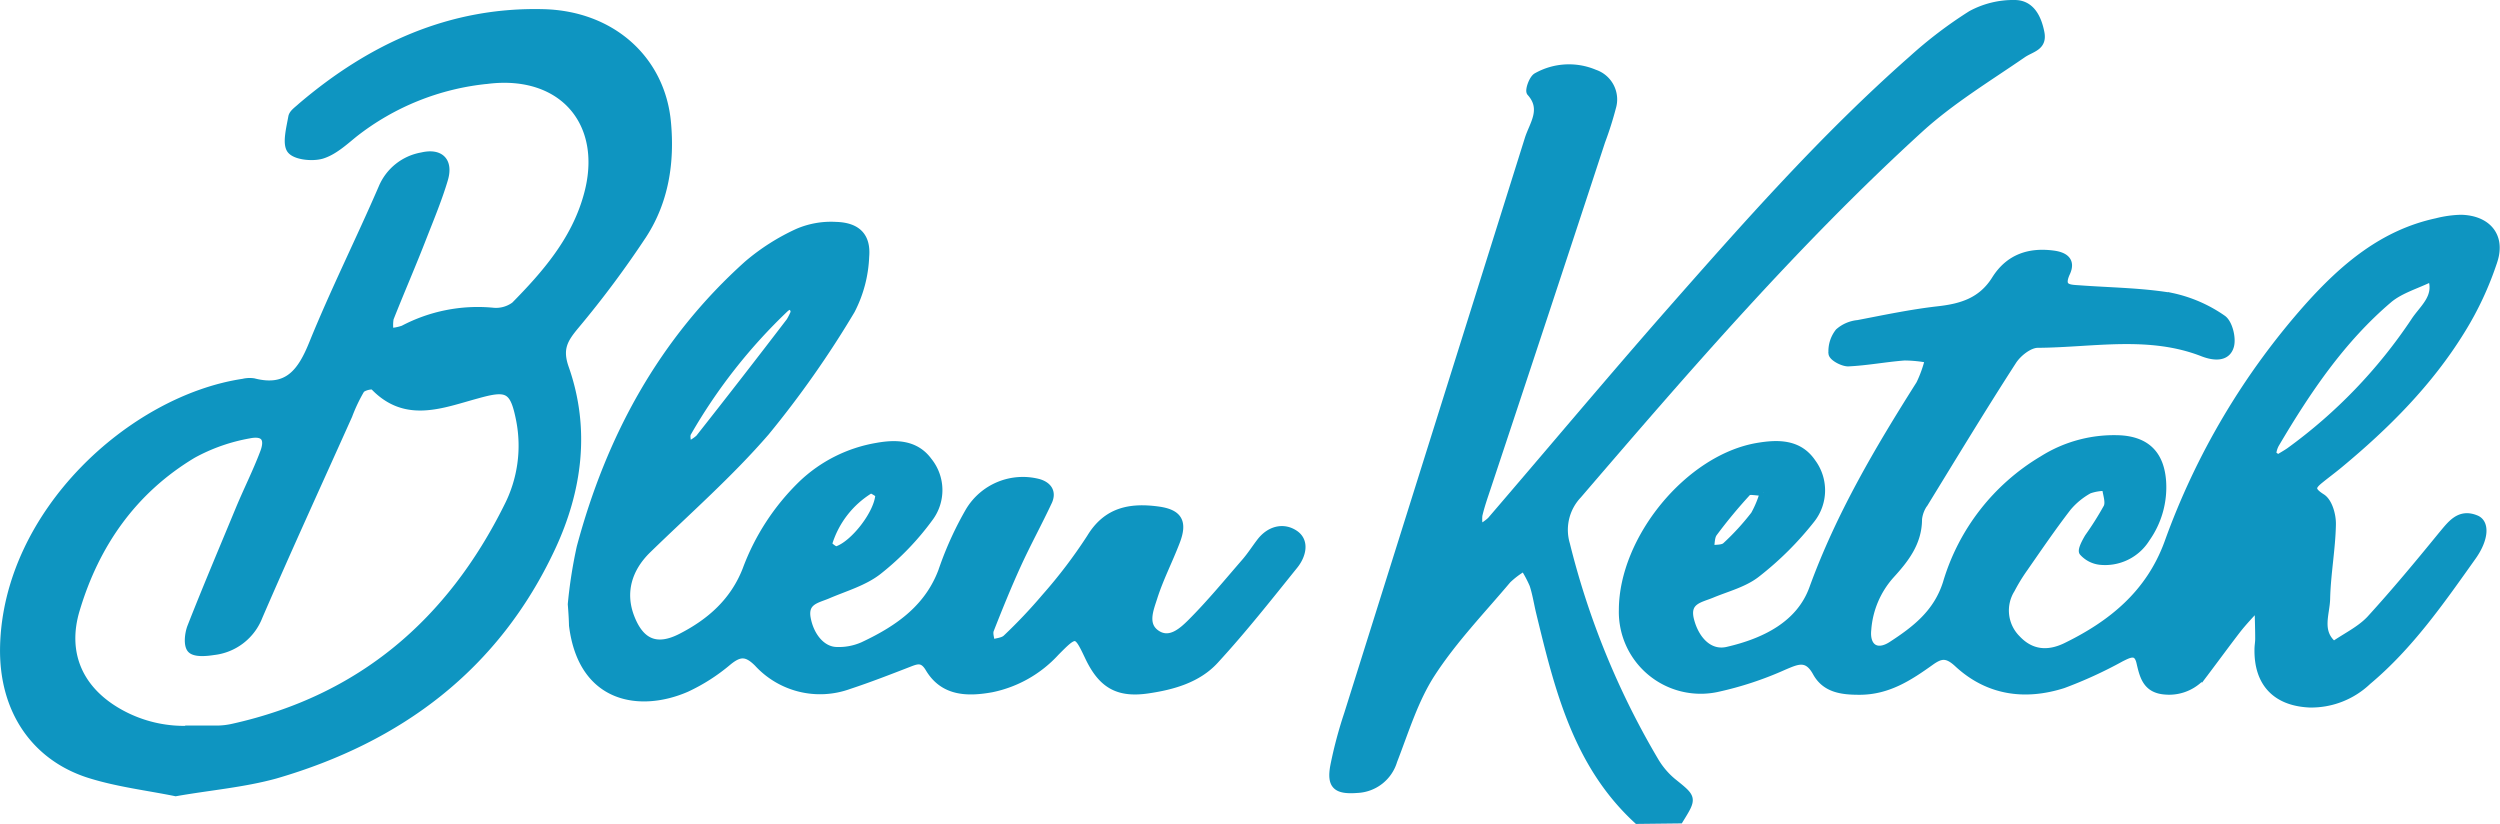
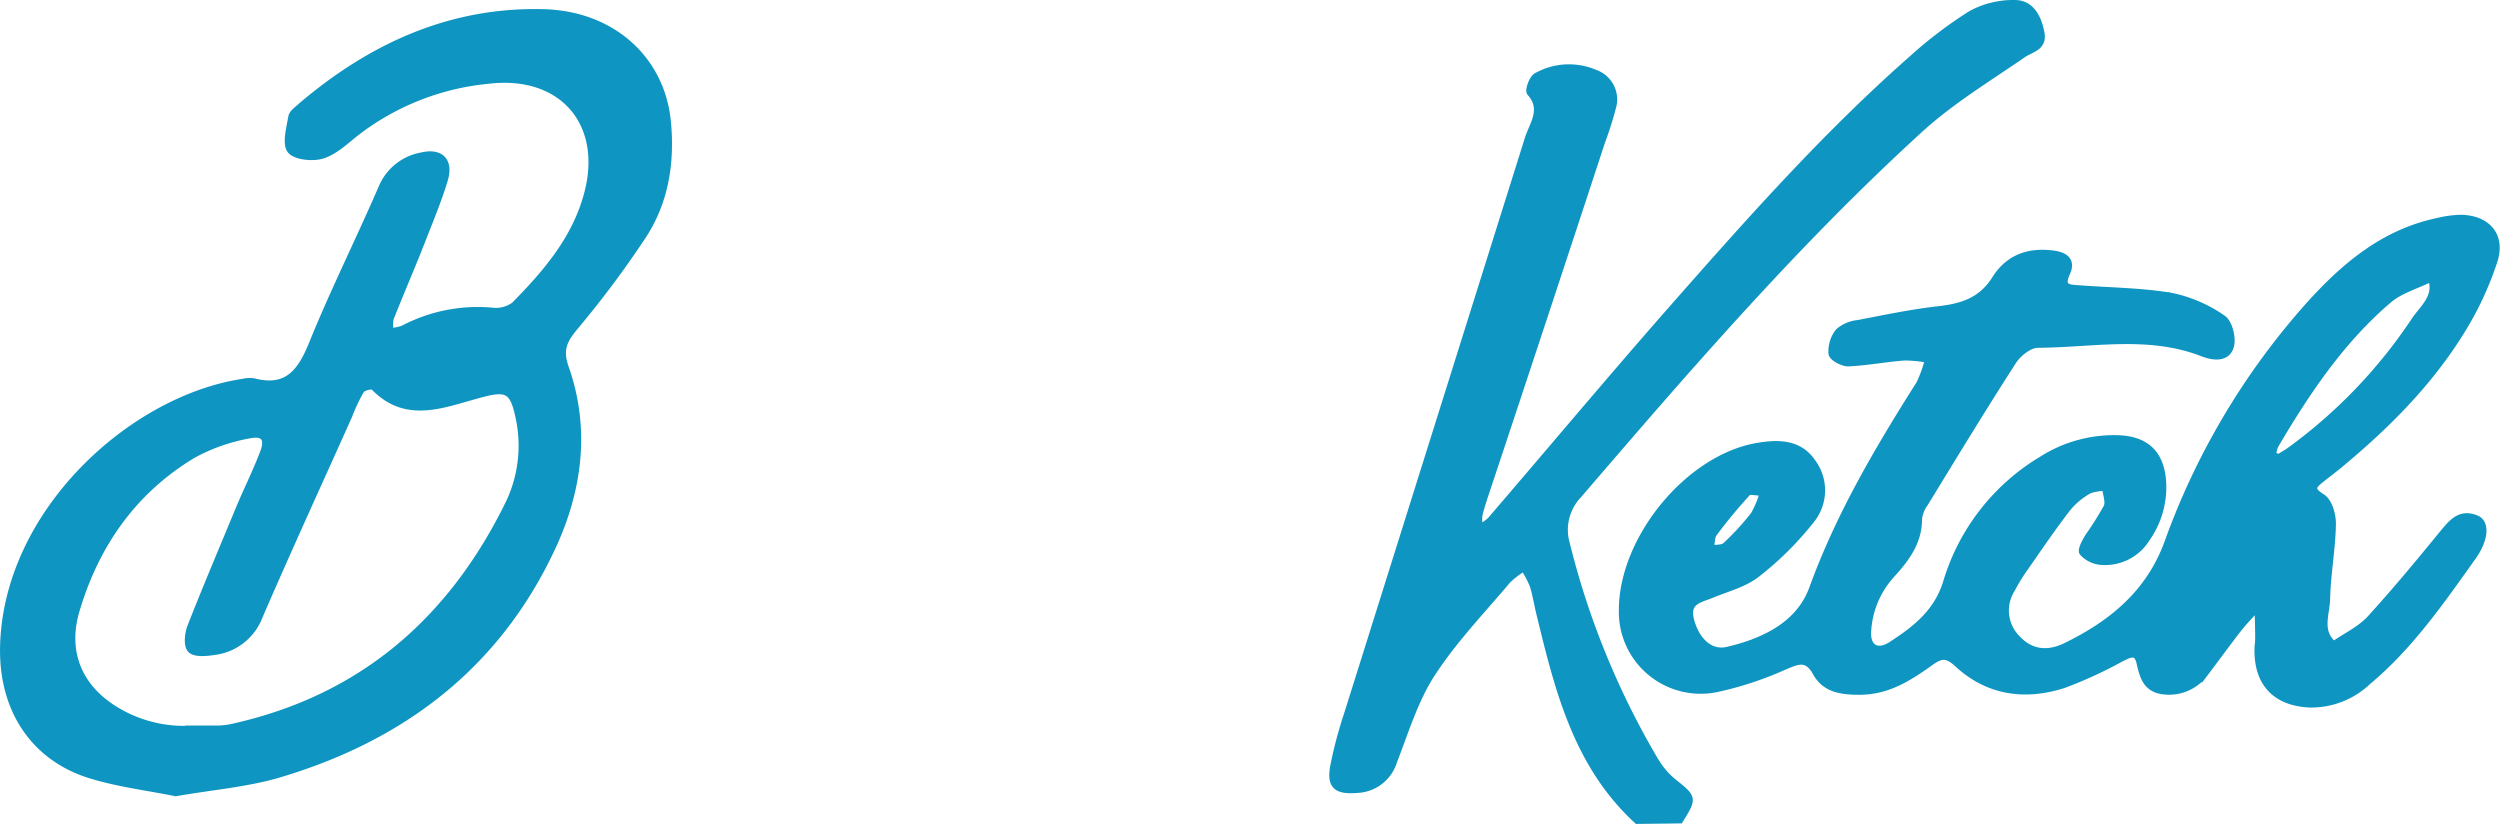
<svg xmlns="http://www.w3.org/2000/svg" viewBox="0 0 351.19 115.74">
  <defs>
    <style>.cls-1{fill:#0e95c1;stroke:#0e95c1;stroke-miterlimit:10;}</style>
  </defs>
  <title>Asset 2</title>
  <g id="Layer_2" data-name="Layer 2">
    <g id="Layer_1-2" data-name="Layer 1">
      <path class="cls-1" d="M230,115.24c-8.55-7.87-11.13-18.55-13.72-29.21-.31-1.29-.51-2.62-.92-3.88a16.84,16.84,0,0,0-1.28-2.41,12,12,0,0,0-2.29,1.72c-3.65,4.33-7.62,8.45-10.68,13.17-2.39,3.69-3.71,8.1-5.33,12.26a5.6,5.6,0,0,1-5.12,4c-2.94.23-3.81-.52-3.28-3.33a60.48,60.48,0,0,1,1.92-7.22Q202,59.93,214.68,19.53c.65-2.07,2.4-4.19.29-6.53-.26-.3.3-1.93.87-2.26a9.25,9.25,0,0,1,8.17-.47,3.9,3.9,0,0,1,2.49,4.85A47.83,47.83,0,0,1,225,19.84q-8,24.39-16.1,48.74c-.42,1.26-.86,2.52-1.16,3.81a6.32,6.32,0,0,0,.1,1.79,6.86,6.86,0,0,0,1.56-1.07c8.24-9.59,16.36-19.28,24.69-28.79,11-12.5,22-25,34.49-36A60.34,60.34,0,0,1,276.89,2,12.43,12.43,0,0,1,283,.5c2.32,0,3.28,2,3.69,4.07s-1.31,2.22-2.52,3.05c-4.91,3.38-10.09,6.52-14.47,10.51C252.3,34,237,51.72,221.69,69.55a7.11,7.11,0,0,0-1.65,6.9,113,113,0,0,0,12.41,30.35,11.19,11.19,0,0,0,2.52,3c2.88,2.32,2.93,2.25,1,5.37Z" />
      <path class="cls-1" d="M227.91,85.71c0-10,9.29-21.36,19-23,2.82-.47,5.79-.54,7.68,2.25a6.6,6.6,0,0,1-.12,8,44.72,44.72,0,0,1-7.67,7.64c-1.77,1.4-4.18,2-6.32,2.89-1.66.69-3.7.9-3,3.62s2.62,4.85,5.19,4.25c5.18-1.2,10.16-3.6,12-8.75,3.74-10.27,9.21-19.52,15-28.67a17.39,17.39,0,0,0,1.24-3.46,18.36,18.36,0,0,0-3.38-.34c-2.64.2-5.27.71-7.91.83-.78,0-2.19-.75-2.26-1.3a4.38,4.38,0,0,1,.93-3.05A4.79,4.79,0,0,1,261,45.46c3.74-.72,7.49-1.51,11.28-1.94,3.31-.37,6.09-1.23,8-4.28s4.77-4,8.19-3.54c1.47.2,2.67.86,1.82,2.66-1,2.2.49,2.12,1.87,2.22,4.3.32,8.65.35,12.88,1.06a19.68,19.68,0,0,1,7.17,3.1c.89.58,1.43,2.73,1.11,3.87-.5,1.77-2.36,1.55-3.82,1-7.61-3-15.48-1.3-23.24-1.25-1.19,0-2.76,1.24-3.48,2.35-4.24,6.57-8.29,13.26-12.38,19.93a4.67,4.67,0,0,0-.9,2.28c0,3.31-1.86,5.66-3.87,7.86a12.88,12.88,0,0,0-3.26,7.66c-.27,2.48,1.26,3.52,3.34,2.17,3.34-2.17,6.38-4.49,7.72-8.72a30.15,30.15,0,0,1,13.49-17.35,18.81,18.81,0,0,1,10.93-2.89c3.78.23,5.68,2.26,5.94,6a12.46,12.46,0,0,1-2.27,8A6.83,6.83,0,0,1,295,78.84a3.84,3.84,0,0,1-2.42-1.25c-.25-.31.37-1.47.77-2.14A44.49,44.49,0,0,0,296,71.24c.33-.75-.12-1.84-.22-2.78a6.71,6.71,0,0,0-2.31.38,10.49,10.49,0,0,0-3,2.46c-2.13,2.76-4.09,5.64-6.08,8.5a25.65,25.65,0,0,0-1.84,3,5.6,5.6,0,0,0,.79,6.92c2,2.14,4.4,2.27,6.86,1.08,6.46-3.15,11.71-7.42,14.32-14.5A101.7,101.7,0,0,1,324.29,43c4.94-5.5,10.49-10.24,18-11.85a15.25,15.25,0,0,1,3.43-.48c3.66.09,5.74,2.44,4.63,5.93a45.19,45.19,0,0,1-4.61,9.89c-4.5,7.29-10.51,13.3-17.08,18.75-.9.75-1.84,1.44-2.74,2.17-1.15.93-1.36,1.43.23,2.44,1,.61,1.52,2.52,1.49,3.83-.07,3.48-.73,6.94-.81,10.42-.05,2.17-1.25,4.63,1,6.49,1.72-1.19,3.71-2.13,5.11-3.62,3.46-3.79,6.74-7.73,10-11.73,1.32-1.56,2.51-3.36,4.91-2.36,1.4.59,1.24,2.86-.49,5.3-4.44,6.24-8.8,12.55-14.75,17.53a11.51,11.51,0,0,1-8.15,3.18c-4.73-.21-7.33-2.91-7.26-7.66,0-.5.1-1,.1-1.49,0-1.52-.06-3-.09-4.56-1,1.09-2,2.13-2.9,3.27-1.54,2-3,4-4.51,6a6.22,6.22,0,0,1-5.61,2.62c-2.66-.18-3.11-2-3.57-4-.41-1.81-1.53-1.17-2.67-.61a60.58,60.58,0,0,1-8.11,3.72c-5.42,1.73-10.61,1-14.89-3-1.48-1.35-2.33-1.21-3.76-.18-3,2.14-6,4.11-10,4.1-2.46,0-4.78-.29-6.06-2.62s-2.64-1.66-4.52-.87a47.58,47.58,0,0,1-9.43,3.11A11,11,0,0,1,227.91,85.71ZM320,64.37c.52-.33,1.09-.64,1.61-1a71.54,71.54,0,0,0,17.54-18.23c1.16-1.81,3.38-3.37,2.4-6.09-2,1-4.3,1.63-5.95,3-6.67,5.66-11.5,12.84-15.91,20.31a3.46,3.46,0,0,0-.43,1.4C319.26,63.9,319.68,64.1,320,64.37Zm-72.26,4.78c-1,0-1.94-.27-2.24,0a70.05,70.05,0,0,0-4.75,5.73c-.42.56-.34,1.48-.5,2.23.75-.13,1.72,0,2.19-.45a35.27,35.27,0,0,0,4-4.37,14.61,14.61,0,0,0,1.29-3.14Z" />
      <path class="cls-1" d="M24.68,111.35c-3.93-.8-8.08-1.29-12-2.51C5.11,106.5.31,100,.51,90.84.94,72,18.51,56.06,34.15,53.71a3.92,3.92,0,0,1,1.49-.07c4.77,1.23,6.66-1.4,8.28-5.4,3-7.39,6.58-14.54,9.75-21.87a7.45,7.45,0,0,1,5.59-4.46c2.58-.61,3.93.7,3.17,3.28s-1.89,5.33-2.94,8C58,37.05,56.33,40.87,54.8,44.74a5.68,5.68,0,0,0,0,1.84,6.53,6.53,0,0,0,1.84-.36,22.43,22.43,0,0,1,12.54-2.5,4.39,4.39,0,0,0,3.11-.83c4.34-4.4,8.38-9.08,10.13-15.19,3-10.25-3.32-17.73-13.93-16.42a36,36,0,0,0-18.74,7.53c-1.41,1.15-2.88,2.5-4.55,3-1.35.39-3.75.14-4.4-.76S40.72,18,41,16.42c.1-.55.8-1,1.3-1.47,9.82-8.37,21-13.51,34.09-13.16C86,2.05,92.93,8.37,93.75,17.15c.53,5.62-.3,11.06-3.37,15.82a139.57,139.57,0,0,1-9.51,12.77c-1.61,1.94-2.42,3.24-1.44,6,3,8.56,1.86,17.14-1.92,25.22-7.83,16.75-21.36,26.85-38.82,31.92C34.22,110.11,29.53,110.5,24.68,111.35Zm2.52-8.93h3.49a10.42,10.42,0,0,0,2-.25c18-4,30.55-14.79,38.63-31.07A18.78,18.78,0,0,0,73,59c-.87-4.4-1.73-4.71-6-3.51C62.08,56.82,57,59,52.51,54.3c-.23-.24-1.54.07-1.81.48A23.08,23.08,0,0,0,49,58.36c-4.22,9.41-8.52,18.78-12.61,28.24A7.76,7.76,0,0,1,30,91.52c-1.07.17-2.64.3-3.19-.29s-.37-2.21,0-3.17C29,82.48,31.33,77,33.63,71.44,34.72,68.83,36,66.28,37,63.65c.79-2,.16-3-2-2.56a25.75,25.75,0,0,0-7.9,2.78c-8.34,5-13.64,12.54-16.4,21.81-1.75,5.85.28,10.88,5.52,14.08A18.52,18.52,0,0,0,27.2,102.42Zm36.43-52a11.72,11.72,0,0,0-.6-1.1c-1,.37-2,.79-3,1.19.13.25.31.73.38.72,1-.18,2.06-.46,3.22-.77Z" />
-       <path class="cls-1" d="M80.26,84.88a65.54,65.54,0,0,1,1.25-8C85.64,61.45,93,47.88,105,37.11a30.19,30.19,0,0,1,7.11-4.52,11.86,11.86,0,0,1,5.3-.92c3,.08,4.44,1.51,4.19,4.38a17.91,17.91,0,0,1-2,7.56,139.14,139.14,0,0,1-12,17.09c-5.09,5.89-11,11.07-16.61,16.53-2.8,2.73-3.68,6.08-2.37,9.47,1.38,3.58,3.64,4.54,7.06,2.78,4.1-2.1,7.39-5,9.13-9.47a32.46,32.46,0,0,1,7.82-12,20.13,20.13,0,0,1,10.54-5.3c2.65-.48,5.45-.45,7.28,2.06a6.52,6.52,0,0,1,.13,8,38.14,38.14,0,0,1-7.15,7.43c-2,1.59-4.73,2.36-7.17,3.41-1.52.64-3.32.86-2.87,3.27s2,4.38,4,4.5a8.36,8.36,0,0,0,3.85-.71c5.07-2.38,9.47-5.44,11.33-11.21a47.33,47.33,0,0,1,3.56-7.68,8.81,8.81,0,0,1,9.77-4c1.33.39,2,1.3,1.42,2.63-1.4,3-3,5.91-4.37,8.91s-2.62,6.09-3.83,9.17c-.2.52.08,1.24.15,1.87.7-.23,1.6-.25,2.08-.71a73.11,73.11,0,0,0,5.48-5.79,70.36,70.36,0,0,0,6.33-8.34c2.29-3.79,5.6-4.39,9.46-3.88,3,.39,3.7,1.68,2.63,4.46s-2.32,5.17-3.17,7.85c-.52,1.64-1.45,3.81.4,5.06s3.6-.36,4.81-1.56c2.7-2.7,5.13-5.66,7.63-8.54.76-.88,1.39-1.87,2.1-2.8,1.3-1.71,3.23-2.22,4.85-1.15s1.08,3.08,0,4.44c-3.64,4.52-7.24,9.09-11.17,13.36-2.42,2.65-5.94,3.64-9.43,4.15-4.26.63-6.52-.74-8.36-4.61-1.67-3.51-1.72-3.56-4.59-.66a16.78,16.78,0,0,1-9,5.11c-3.37.61-6.8.58-8.84-2.86-.87-1.46-1.68-1.12-2.84-.67-2.78,1.08-5.56,2.16-8.38,3.09a11.9,11.9,0,0,1-12.83-3.14c-1.56-1.56-2.53-1.51-4.14-.2a26,26,0,0,1-5.86,3.75c-6.36,2.77-14.68,1.75-16-8.86C80.41,87,80.36,86.12,80.26,84.88ZM111.6,43.8c-.13-.31-.23-.79-.37-.81a1.32,1.32,0,0,0-.9.34A76.83,76.83,0,0,0,96.61,60.8c-.26.45,0,1.16,0,1.75a6,6,0,0,0,1.58-1q6.44-8.16,12.76-16.43A9,9,0,0,0,111.6,43.8Zm11.87,25.61c-.33-.16-1-.71-1.26-.56a13.39,13.39,0,0,0-5.83,7.6c0,.13.88.89,1.17.79,2.39-.77,5.84-5.2,5.92-7.83Z" />
      <path class="cls-1" d="M63.63,50.46c-1.16.31-2.18.59-3.22.81-.07,0-.25-.47-.38-.72,1-.4,2-.82,3-1.19A11.72,11.72,0,0,1,63.63,50.46Z" />
    </g>
  </g>
</svg>